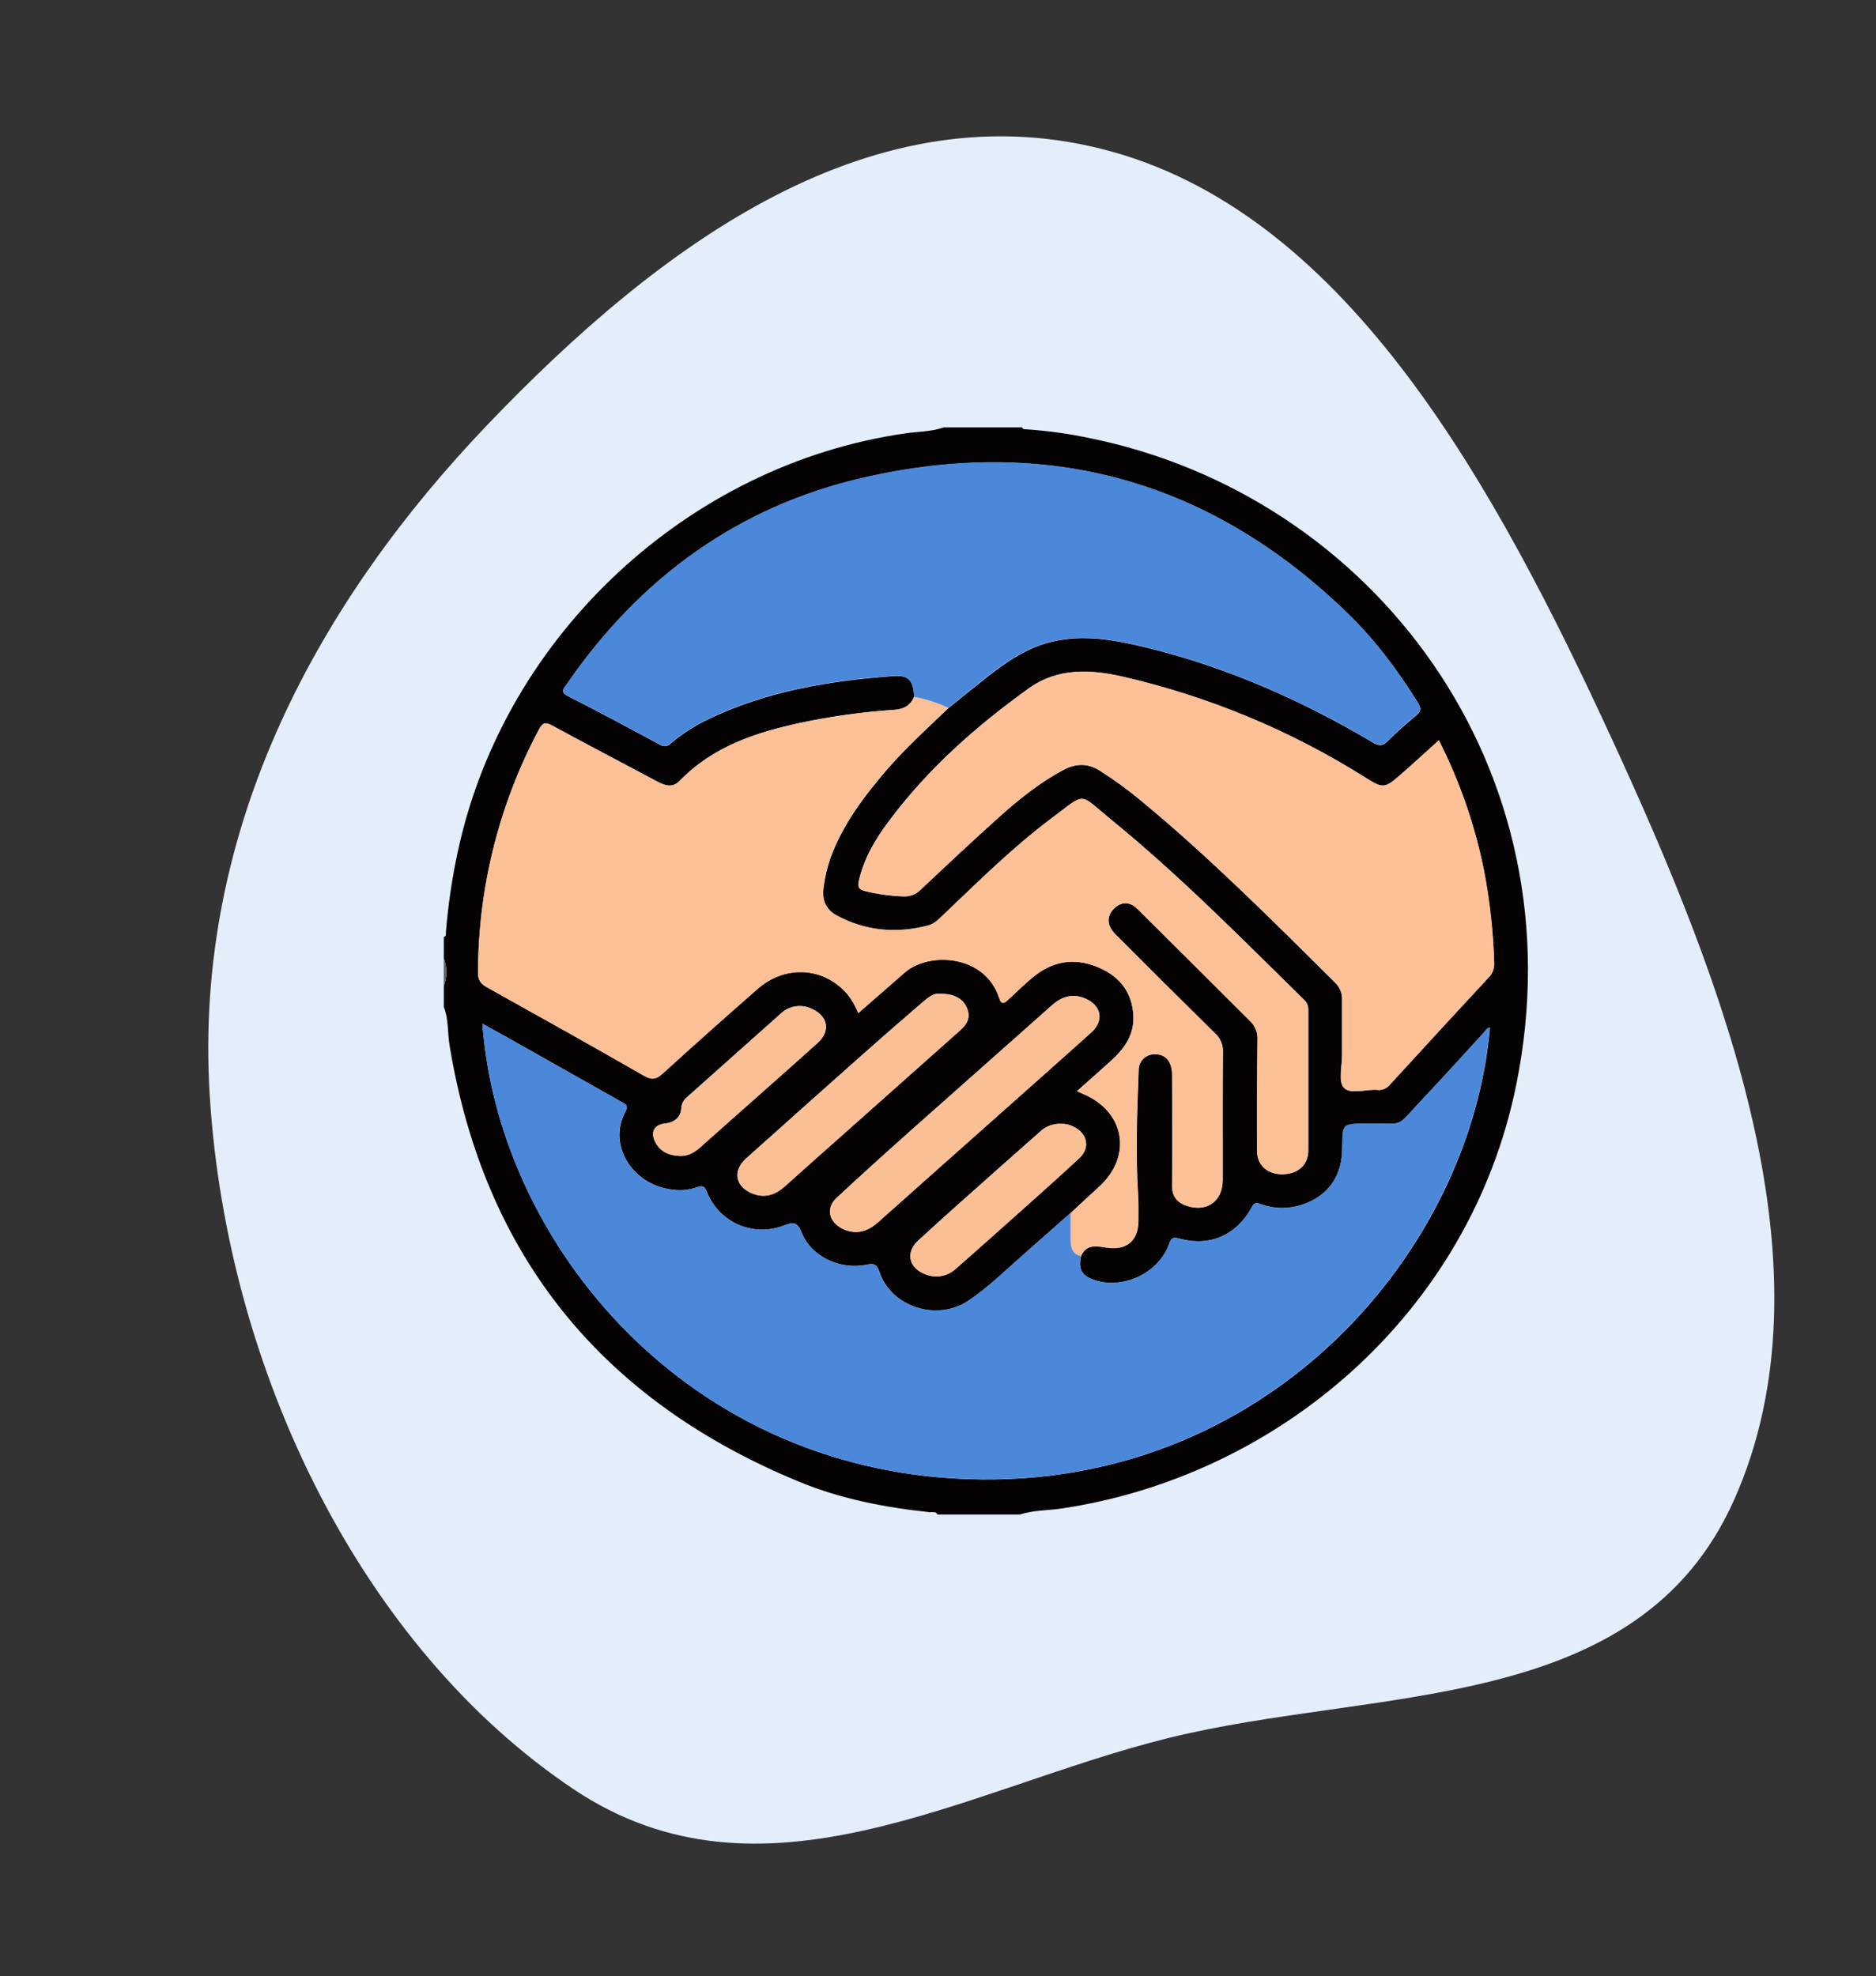
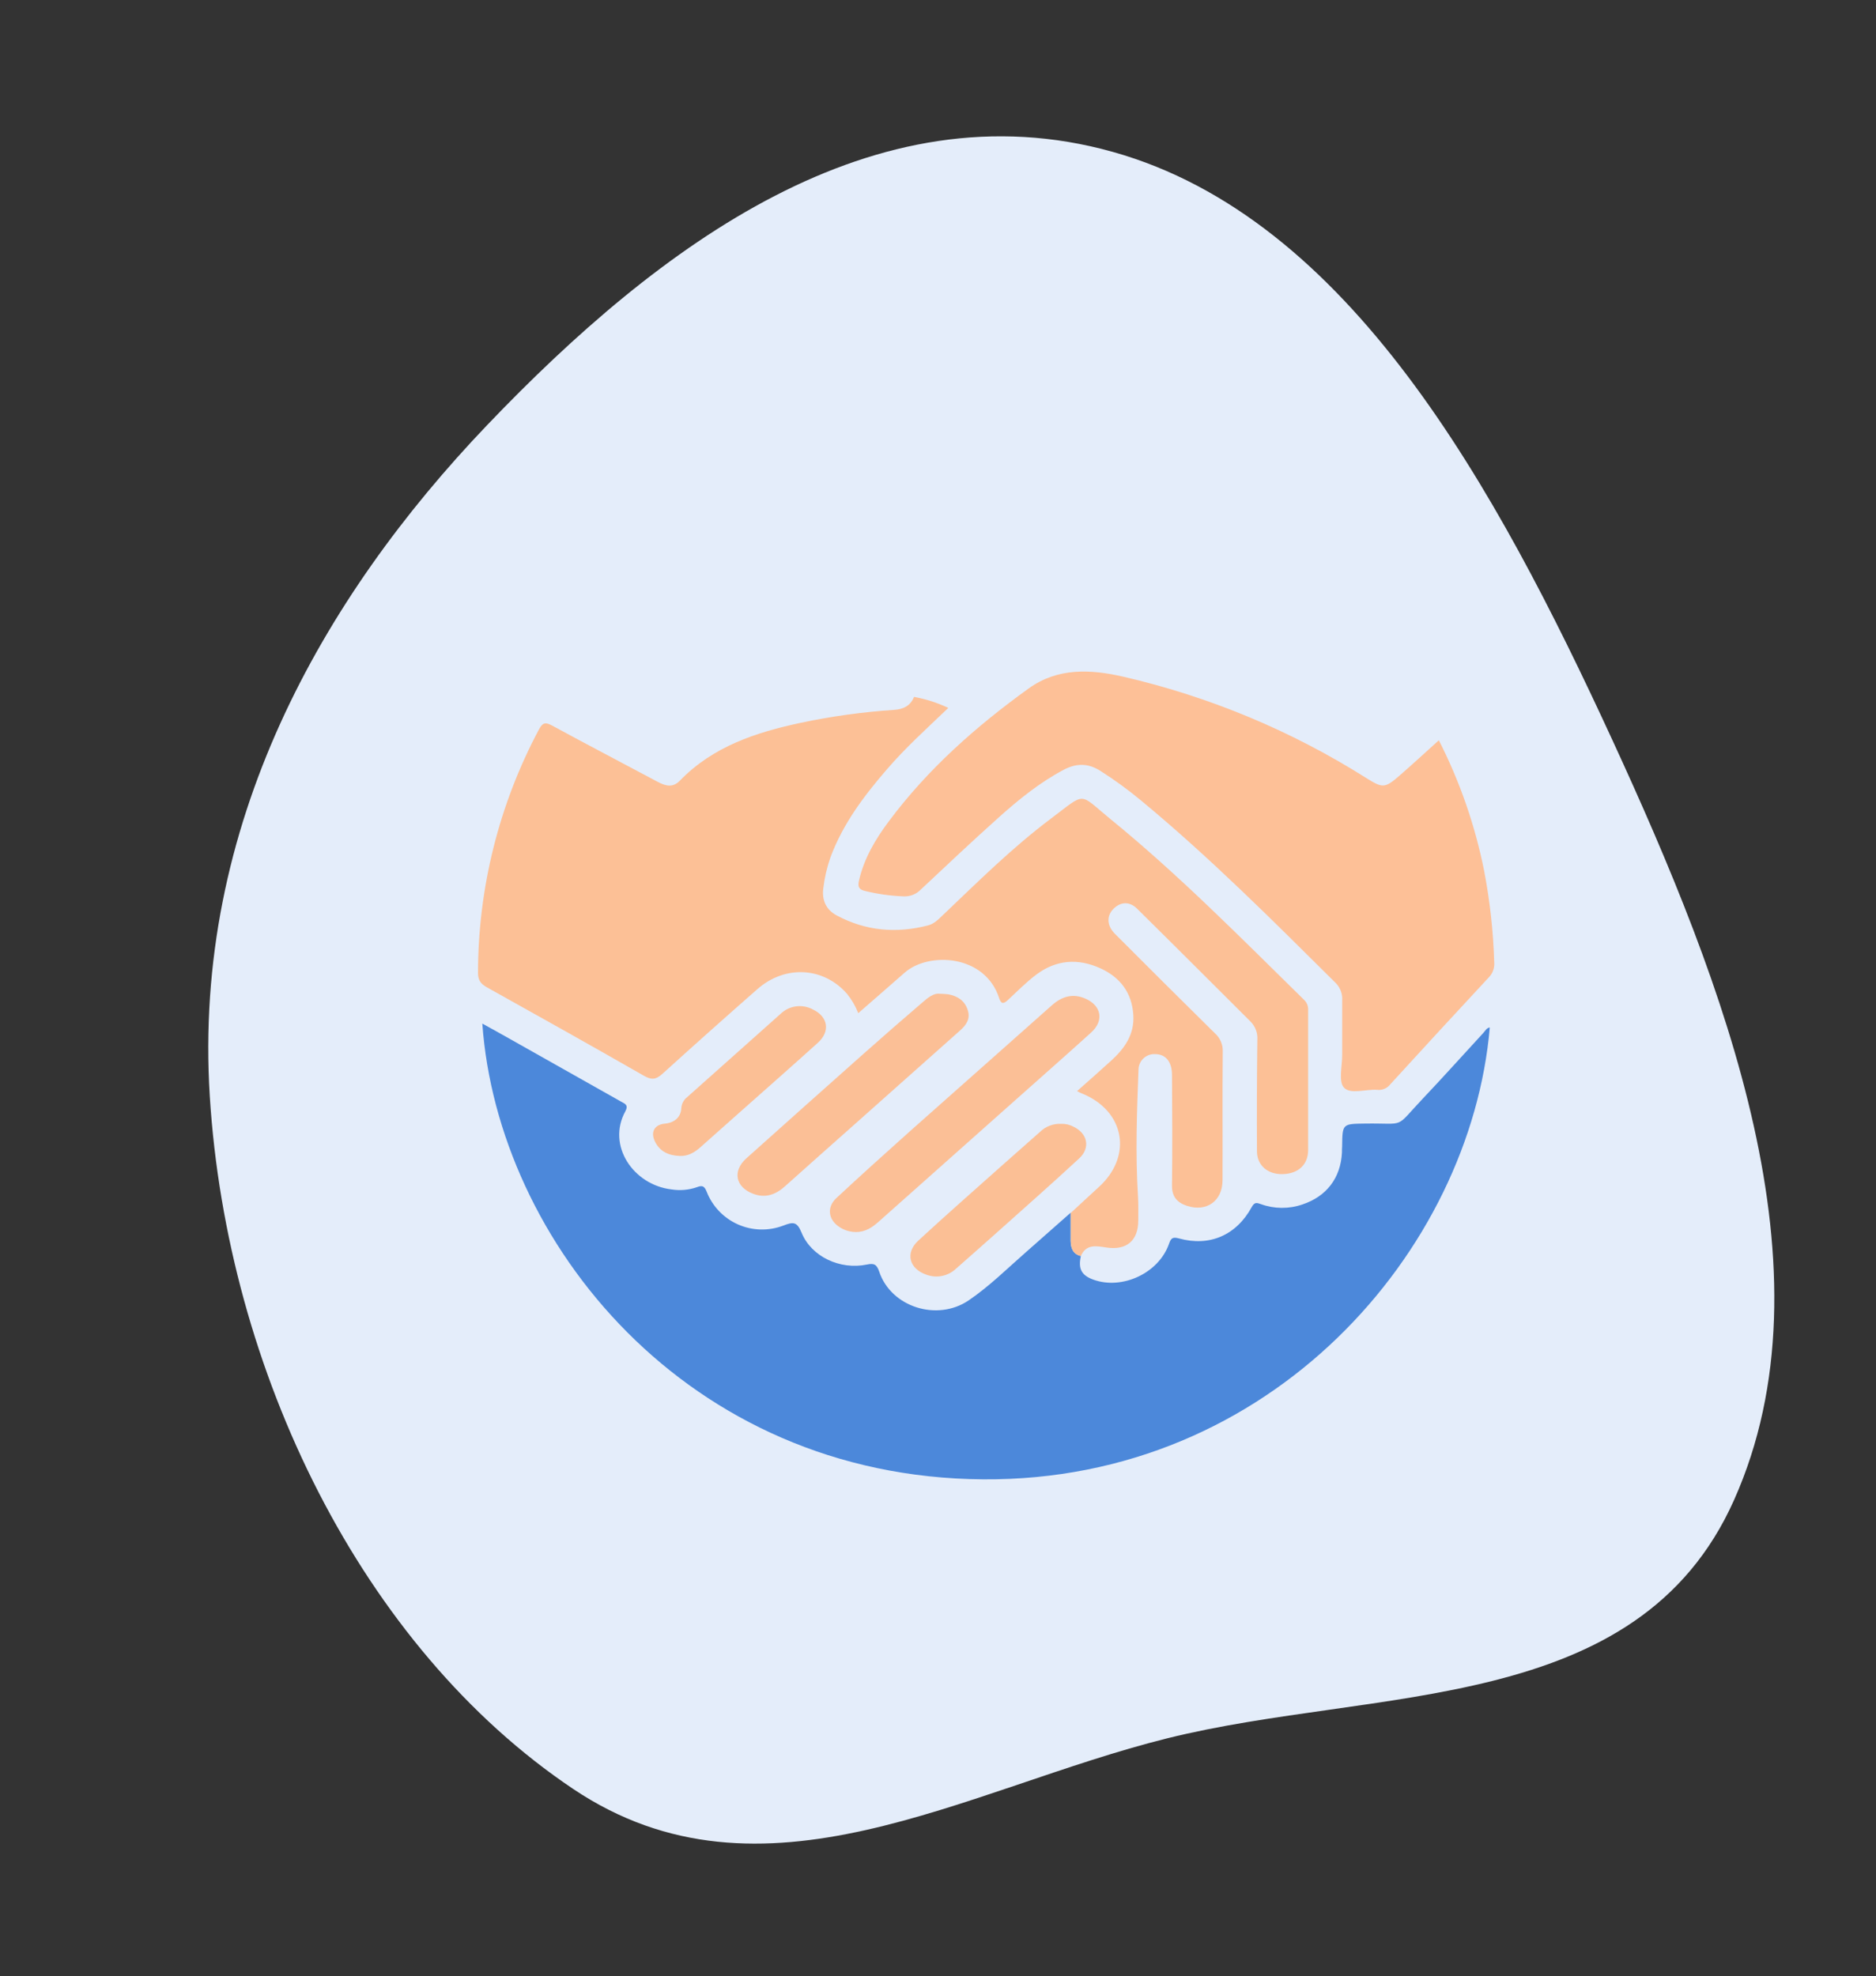
<svg xmlns="http://www.w3.org/2000/svg" width="150" height="158" viewBox="0 0 150 158" fill="none">
  <rect x="0" y="0" width="150" height="158" fill="#333333" stroke="none" />
  <path fill-rule="evenodd" clip-rule="evenodd" d="M93.324 138.979C77.177 142.999 60.972 153.179 45.833 143.028C28.899 131.674 18.155 109.582 16.774 87.653C15.41 65.986 25.724 47.821 38.968 33.968C52.702 19.603 69.861 6.786 88.968 12.141C107.874 17.439 119.583 38.907 128.928 59.18C137.926 78.698 146.813 101.63 138.652 119.921C130.927 137.236 110.013 134.824 93.324 138.979Z" fill="#E4EDFA" />
  <g clip-path="url(#clip0_912_2050)">
-     <path d="M75.466 34.172H81.734C81.793 34.351 81.945 34.317 82.08 34.326C83.74 34.437 85.391 34.664 87.019 35.005C109.831 39.584 126.363 61.497 121.234 86.733C117.51 105.06 102.183 118.043 84.845 120.609C83.751 120.772 82.628 120.724 81.566 121.089H74.957C74.835 120.801 74.567 120.923 74.368 120.903C70.795 120.527 67.272 119.852 63.953 118.487C48.207 112.018 38.719 100.479 35.941 83.549C35.776 82.539 35.878 81.491 35.488 80.517V78.819C35.761 78.109 35.761 77.323 35.488 76.614V74.915C35.715 74.841 35.645 74.644 35.656 74.49C35.836 72.268 36.168 70.061 36.65 67.885C40.402 50.767 55.038 37.149 72.36 34.652C73.39 34.493 74.459 34.523 75.466 34.172ZM73.089 55.712C72.795 56.423 72.24 56.697 71.504 56.749C68.998 56.916 66.507 57.26 64.05 57.779C60.454 58.547 57.031 59.668 54.361 62.412C53.8 62.994 53.218 62.838 52.595 62.505C49.787 61.004 46.961 59.534 44.165 58.013C43.615 57.714 43.395 57.754 43.09 58.33C39.903 64.315 38.233 70.99 38.226 77.771C38.226 78.384 38.452 78.676 38.953 78.939C43.137 81.273 47.331 83.612 51.476 85.995C52.101 86.355 52.457 86.316 52.982 85.836C55.486 83.554 58.016 81.298 60.572 79.068C62.795 77.118 65.873 77.306 67.743 79.467C68.114 79.929 68.413 80.445 68.628 80.997C69.917 79.865 71.119 78.821 72.337 77.759C74.257 76.068 78.772 76.287 79.895 79.797C80.061 80.309 80.267 80.25 80.591 79.949C81.34 79.27 82.058 78.529 82.868 77.911C84.453 76.72 86.197 76.596 87.979 77.406C89.564 78.124 90.506 79.347 90.621 81.135C90.723 82.7 89.922 83.825 88.839 84.806C87.949 85.612 87.044 86.404 86.122 87.228C86.294 87.315 86.392 87.371 86.496 87.412C89.953 88.802 90.612 92.416 87.854 94.907C87.103 95.586 86.362 96.281 85.617 96.969C84.432 98.016 83.247 99.061 82.062 100.106C80.554 101.426 79.119 102.85 77.463 103.977C74.943 105.685 71.264 104.512 70.315 101.686C70.111 101.081 69.894 100.991 69.314 101.113C67.188 101.555 64.888 100.488 64.106 98.566C63.74 97.66 63.427 97.692 62.642 97.998C61.468 98.445 60.166 98.411 59.018 97.902C57.87 97.393 56.97 96.451 56.514 95.28C56.324 94.796 56.132 94.775 55.722 94.932C55.077 95.152 54.389 95.212 53.716 95.106C50.639 94.746 48.526 91.585 50.009 88.87C50.292 88.347 49.982 88.259 49.665 88.08L40.524 82.926C39.892 82.569 39.256 82.222 38.579 81.846C39.815 99.234 54.882 118.111 78.618 118.283C101.651 118.451 117.591 100.031 119.133 82.156C118.875 82.193 118.775 82.419 118.63 82.578C117.021 84.321 115.44 86.094 113.805 87.815C111.45 90.292 112.512 89.796 109.195 89.839C107.35 89.864 107.35 89.839 107.327 91.651C107.327 91.818 107.327 91.988 107.314 92.158C107.203 94.196 106.073 95.668 104.144 96.311C103.066 96.68 101.894 96.669 100.824 96.279C100.503 96.163 100.321 96.098 100.104 96.505C98.868 98.77 96.724 99.707 94.274 99.021C93.748 98.874 93.635 99.021 93.477 99.474C92.661 101.797 89.756 103.151 87.445 102.322C86.48 101.976 86.199 101.448 86.437 100.429C86.863 99.447 87.691 99.63 88.475 99.75C90.082 99.999 91.027 99.213 91.031 97.588C91.031 96.938 91.049 96.286 91.008 95.636C90.796 92.273 90.92 88.909 91.049 85.546C91.049 85.376 91.084 85.207 91.151 85.051C91.218 84.894 91.317 84.753 91.44 84.635C91.564 84.518 91.71 84.426 91.869 84.367C92.029 84.308 92.199 84.281 92.369 84.29C93.23 84.29 93.728 84.889 93.728 85.97C93.728 88.913 93.753 91.857 93.728 94.8C93.728 95.706 94.163 96.17 94.923 96.419C96.508 96.938 97.767 96.023 97.77 94.366C97.77 90.944 97.754 87.521 97.785 84.099C97.798 83.823 97.748 83.546 97.64 83.291C97.532 83.036 97.368 82.809 97.16 82.625C94.483 79.99 91.818 77.34 89.168 74.675C88.488 73.996 88.488 73.242 89.059 72.662C89.629 72.083 90.332 72.053 90.938 72.662C93.975 75.66 96.989 78.681 100.011 81.69C100.2 81.88 100.345 82.107 100.439 82.357C100.532 82.608 100.571 82.875 100.552 83.141C100.519 86.111 100.509 89.081 100.521 92.052C100.521 93.184 101.39 93.919 102.59 93.883C103.824 93.849 104.61 93.127 104.612 91.97C104.612 88.236 104.612 84.498 104.612 80.769C104.622 80.616 104.597 80.464 104.541 80.322C104.484 80.181 104.398 80.053 104.286 79.949C99.251 74.997 94.285 69.961 88.803 65.496C86.206 63.381 86.908 63.309 84.048 65.46C80.951 67.785 78.197 70.52 75.394 73.19C75.045 73.523 74.715 73.869 74.223 73.998C71.694 74.657 69.242 74.451 66.93 73.208C66.074 72.755 65.714 71.988 65.85 71.005C65.951 70.164 66.145 69.336 66.427 68.537C67.421 65.872 69.102 63.648 70.936 61.518C72.45 59.761 74.174 58.212 75.842 56.611C76.85 55.798 77.853 54.974 78.872 54.172C80.457 52.929 82.09 51.792 84.096 51.31C86.684 50.685 89.204 51.174 91.701 51.783C98.103 53.35 104.067 55.986 109.725 59.337C110.212 59.627 110.522 59.69 110.955 59.256C111.67 58.533 112.438 57.861 113.219 57.218C113.631 56.878 113.649 56.62 113.366 56.165C111.738 53.568 109.918 51.115 107.705 48.989C96.76 38.399 83.772 34.81 69.009 38.207C59.001 40.51 51.162 46.236 45.327 54.702C45.1 55.026 44.727 55.307 45.408 55.653C47.872 56.905 50.306 58.214 52.74 59.523C52.876 59.622 53.044 59.666 53.211 59.648C53.379 59.63 53.533 59.551 53.646 59.425C54.576 58.644 55.605 57.986 56.705 57.469C61.337 55.257 66.296 54.433 71.357 54.059C72.629 53.941 73.05 54.39 73.089 55.712ZM115.046 59.185C113.934 60.186 112.92 61.126 111.876 62.029C110.703 63.046 110.531 63.028 109.218 62.204C103.25 58.437 96.689 55.702 89.813 54.113C87.193 53.511 84.571 53.375 82.246 55.044C78.027 58.071 74.165 61.49 71.044 65.686C69.978 67.115 69.072 68.641 68.667 70.418C68.556 70.905 68.651 71.125 69.165 71.245C70.179 71.491 71.215 71.635 72.258 71.673C72.51 71.682 72.762 71.638 72.996 71.543C73.23 71.448 73.442 71.305 73.617 71.123C75.675 69.187 77.735 67.251 79.837 65.367C81.435 63.934 83.102 62.584 85.013 61.565C86.022 61.026 86.962 61.001 87.956 61.631C89.1 62.357 90.196 63.155 91.237 64.022C96.73 68.566 101.759 73.609 106.813 78.626C106.988 78.811 107.122 79.029 107.206 79.268C107.291 79.507 107.324 79.762 107.305 80.014C107.305 81.457 107.305 82.901 107.305 84.344C107.305 85.25 106.99 86.459 107.445 86.959C107.966 87.534 109.197 87.068 110.117 87.142C110.31 87.163 110.505 87.134 110.684 87.058C110.863 86.983 111.02 86.863 111.14 86.71C113.749 83.851 116.371 81.004 119.009 78.169C119.167 78.013 119.29 77.823 119.368 77.615C119.447 77.406 119.478 77.182 119.461 76.96C119.389 74.501 119.119 72.053 118.655 69.637C117.937 66.004 116.722 62.488 115.046 59.185ZM68.436 98.498C69.192 98.498 69.763 98.12 70.304 97.637C73.803 94.517 77.305 91.402 80.81 88.293C82.961 86.379 85.112 84.477 87.259 82.544C88.287 81.615 88.085 80.42 86.824 79.852C85.812 79.399 84.927 79.648 84.107 80.379C80.335 83.742 76.54 87.081 72.765 90.442C70.784 92.208 68.812 93.981 66.878 95.79C66.083 96.532 66.24 97.545 67.161 98.122C67.542 98.365 67.984 98.495 68.436 98.498ZM75.154 79.451C74.656 79.38 74.187 79.766 73.739 80.15C72.176 81.492 70.623 82.846 69.079 84.213C65.932 87.007 62.792 89.808 59.66 92.615C58.527 93.621 58.797 94.907 60.203 95.439C61.19 95.815 62.014 95.509 62.764 94.837C64.614 93.177 66.475 91.531 68.332 89.88L76.75 82.392C77.239 81.96 77.59 81.468 77.371 80.764C77.144 80.001 76.565 79.632 75.824 79.496C75.602 79.469 75.378 79.454 75.154 79.451ZM84.847 89.851C84.536 89.834 84.225 89.882 83.933 89.991C83.641 90.1 83.375 90.268 83.151 90.485C82.119 91.406 81.07 92.312 80.038 93.236C77.826 95.21 75.596 97.169 73.415 99.179C72.344 100.167 72.688 101.444 74.074 101.908C74.474 102.056 74.907 102.088 75.325 102.002C75.742 101.915 76.127 101.713 76.436 101.419C77.5 100.488 78.562 99.558 79.606 98.616C81.838 96.618 84.084 94.637 86.283 92.604C87.189 91.759 86.946 90.6 85.817 90.07C85.518 89.913 85.184 89.838 84.847 89.851ZM54.375 92.418C55.011 92.439 55.507 92.147 55.973 91.739C56.944 90.879 57.914 90.016 58.885 89.151C61.059 87.219 63.244 85.302 65.402 83.352C66.4 82.446 66.215 81.278 64.999 80.698C64.585 80.474 64.11 80.387 63.644 80.451C63.178 80.515 62.744 80.726 62.406 81.054C59.915 83.267 57.429 85.484 54.947 87.704C54.807 87.811 54.692 87.948 54.61 88.104C54.528 88.261 54.482 88.433 54.474 88.61C54.431 89.323 53.917 89.742 53.177 89.823C52.339 89.907 51.993 90.482 52.368 91.254C52.769 92.09 53.501 92.391 54.375 92.418Z" fill="#040202" />
-     <path d="M35.481 76.609C35.754 77.319 35.754 78.105 35.481 78.815V76.609Z" fill="#5E5E5E" />
    <path d="M86.423 100.418C86.197 101.437 86.466 101.964 87.431 102.311C89.743 103.14 92.639 101.786 93.463 99.463C93.621 99.01 93.735 98.867 94.26 99.01C96.71 99.689 98.854 98.765 100.09 96.494C100.317 96.093 100.489 96.159 100.811 96.268C101.881 96.657 103.052 96.668 104.13 96.299C106.064 95.656 107.194 94.184 107.3 92.147C107.3 91.977 107.3 91.807 107.314 91.639C107.336 89.828 107.336 89.855 109.182 89.828C112.499 89.785 111.446 90.281 113.792 87.804C115.426 86.083 117.007 84.31 118.617 82.566C118.762 82.408 118.861 82.181 119.12 82.145C117.578 100.019 101.637 118.439 78.605 118.272C54.868 118.1 39.802 99.222 38.565 81.835C39.245 82.211 39.879 82.557 40.51 82.915L49.651 88.069C49.968 88.248 50.279 88.336 49.995 88.859C48.512 91.576 50.625 94.735 53.702 95.095C54.375 95.2 55.064 95.141 55.708 94.92C56.118 94.764 56.311 94.784 56.501 95.269C56.956 96.439 57.856 97.382 59.004 97.891C60.152 98.4 61.455 98.434 62.628 97.986C63.425 97.68 63.726 97.658 64.093 98.555C64.879 100.477 67.179 101.543 69.301 101.102C69.88 100.98 70.098 101.07 70.302 101.675C71.25 104.5 74.93 105.673 77.45 103.966C79.114 102.834 80.541 101.414 82.049 100.094C83.238 99.053 84.423 98.007 85.604 96.958C85.604 97.71 85.604 98.462 85.604 99.211C85.622 99.795 85.791 100.269 86.423 100.418Z" fill="#4C88DA" />
    <path d="M86.423 100.418C85.792 100.269 85.622 99.795 85.613 99.227C85.613 98.478 85.613 97.726 85.613 96.974C86.358 96.295 87.098 95.593 87.85 94.911C90.596 92.421 89.937 88.798 86.491 87.416C86.387 87.376 86.29 87.319 86.118 87.233C87.048 86.409 87.954 85.616 88.835 84.81C89.917 83.83 90.719 82.704 90.617 81.14C90.501 79.351 89.557 78.128 87.974 77.411C86.192 76.6 84.444 76.731 82.864 77.916C82.053 78.525 81.335 79.256 80.586 79.953C80.262 80.25 80.056 80.313 79.891 79.802C78.759 76.297 74.253 76.077 72.333 77.764C71.126 78.826 69.912 79.879 68.624 81.002C68.408 80.45 68.109 79.933 67.738 79.471C65.868 77.311 62.791 77.123 60.567 79.073C58.018 81.31 55.488 83.566 52.978 85.841C52.452 86.321 52.097 86.359 51.472 85.999C47.315 83.617 43.133 81.278 38.948 78.944C38.459 78.672 38.217 78.389 38.221 77.775C38.228 70.995 39.898 64.319 43.085 58.334C43.391 57.759 43.61 57.718 44.16 58.017C46.957 59.539 49.783 61.008 52.59 62.509C53.213 62.842 53.795 62.998 54.356 62.417C57.015 59.672 60.45 58.551 64.045 57.784C66.502 57.264 68.993 56.92 71.499 56.754C72.242 56.702 72.797 56.428 73.084 55.717C74.032 55.889 74.953 56.185 75.824 56.597C74.155 58.198 72.428 59.747 70.918 61.504C69.083 63.628 67.403 65.852 66.409 68.523C66.127 69.322 65.933 70.15 65.832 70.991C65.696 71.974 66.058 72.739 66.912 73.195C69.231 74.431 71.667 74.644 74.205 73.985C74.69 73.86 75.027 73.509 75.376 73.176C78.179 70.507 80.932 67.772 84.03 65.446C86.899 63.295 86.197 63.368 88.785 65.482C94.267 69.948 99.232 74.992 104.268 79.935C104.379 80.04 104.466 80.167 104.523 80.309C104.579 80.45 104.603 80.603 104.594 80.755C104.594 84.489 104.594 88.227 104.594 91.956C104.594 93.113 103.806 93.836 102.572 93.87C101.372 93.906 100.507 93.179 100.503 92.038C100.487 89.067 100.498 86.097 100.534 83.128C100.553 82.862 100.514 82.594 100.42 82.344C100.327 82.094 100.181 81.866 99.993 81.677C96.97 78.667 93.957 75.647 90.92 72.649C90.313 72.049 89.605 72.092 89.041 72.649C88.477 73.206 88.479 73.992 89.15 74.662C91.803 77.323 94.468 79.973 97.142 82.612C97.35 82.795 97.514 83.023 97.622 83.278C97.73 83.533 97.78 83.809 97.767 84.086C97.736 87.507 97.767 90.931 97.751 94.352C97.751 96.009 96.488 96.924 94.905 96.406C94.144 96.157 93.698 95.688 93.71 94.787C93.746 91.843 93.73 88.9 93.71 85.956C93.71 84.876 93.203 84.276 92.351 84.276C92.181 84.268 92.011 84.294 91.851 84.353C91.691 84.413 91.545 84.504 91.422 84.622C91.299 84.739 91.2 84.88 91.133 85.037C91.066 85.194 91.031 85.362 91.031 85.533C90.902 88.895 90.778 92.26 90.99 95.622C91.031 96.272 91.013 96.924 91.013 97.574C91.013 99.2 90.064 99.986 88.457 99.737C87.678 99.619 86.849 99.435 86.423 100.418Z" fill="#FCC096" />
-     <path d="M75.826 56.593C74.956 56.181 74.034 55.884 73.087 55.712C73.05 54.39 72.634 53.941 71.343 54.036C66.282 54.41 61.324 55.234 56.691 57.446C55.591 57.963 54.562 58.621 53.632 59.403C53.52 59.528 53.365 59.608 53.198 59.626C53.031 59.644 52.862 59.599 52.726 59.5C50.292 58.191 47.858 56.883 45.395 55.63C44.715 55.284 45.089 55.003 45.313 54.679C51.148 46.213 58.987 40.487 68.995 38.184C83.758 34.788 96.746 38.377 107.692 48.967C109.893 51.093 111.713 53.545 113.352 56.142C113.635 56.595 113.617 56.855 113.205 57.195C112.424 57.843 111.656 58.515 110.941 59.233C110.508 59.668 110.198 59.604 109.711 59.315C104.051 55.963 98.089 53.328 91.688 51.761C89.197 51.152 86.67 50.663 84.082 51.288C82.076 51.77 80.439 52.907 78.858 54.15C77.837 54.956 76.834 55.778 75.826 56.593Z" fill="#4C88DA" />
    <path d="M115.046 59.185C116.726 62.484 117.945 65.998 118.669 69.628C119.133 72.044 119.402 74.493 119.475 76.951C119.492 77.173 119.46 77.397 119.382 77.606C119.304 77.814 119.181 78.004 119.022 78.16C116.387 80.996 113.764 83.843 111.154 86.701C111.034 86.854 110.877 86.974 110.698 87.049C110.519 87.125 110.324 87.154 110.13 87.133C109.211 87.059 107.979 87.525 107.458 86.95C107.006 86.45 107.325 85.234 107.318 84.335C107.318 82.892 107.318 81.448 107.318 80.005C107.338 79.753 107.304 79.498 107.22 79.259C107.135 79.02 107.001 78.802 106.827 78.618C101.773 73.6 96.744 68.557 91.251 64.013C90.21 63.146 89.114 62.348 87.97 61.622C86.974 60.992 86.034 61.017 85.026 61.556C83.115 62.575 81.449 63.925 79.85 65.358C77.749 67.242 75.688 69.178 73.63 71.114C73.455 71.296 73.244 71.439 73.01 71.534C72.775 71.629 72.524 71.673 72.272 71.664C71.229 71.626 70.192 71.482 69.178 71.236C68.665 71.116 68.569 70.896 68.68 70.409C69.086 68.632 69.991 67.106 71.058 65.677C74.178 61.49 78.041 58.071 82.259 55.035C84.585 53.366 87.207 53.502 89.826 54.104C96.703 55.693 103.263 58.428 109.231 62.195C110.545 63.019 110.717 63.037 111.89 62.02C112.92 61.126 113.934 60.186 115.046 59.185Z" fill="#FDC097" />
    <path d="M68.433 98.5C67.979 98.497 67.535 98.366 67.152 98.122C66.23 97.545 66.074 96.537 66.869 95.79C68.812 93.978 70.784 92.208 72.756 90.442C76.531 87.081 80.326 83.742 84.098 80.379C84.918 79.648 85.803 79.396 86.815 79.852C88.076 80.42 88.278 81.615 87.25 82.544C85.115 84.478 82.948 86.379 80.801 88.293C77.299 91.408 73.797 94.523 70.295 97.638C69.763 98.12 69.192 98.507 68.433 98.5Z" fill="#FBBF96" />
    <path d="M75.154 79.451C75.381 79.454 75.608 79.469 75.833 79.496C76.574 79.641 77.142 80.001 77.38 80.764C77.606 81.468 77.248 81.96 76.759 82.392L68.341 89.88C66.484 91.531 64.623 93.177 62.773 94.837C62.021 95.516 61.188 95.815 60.212 95.439C58.806 94.907 58.548 93.627 59.669 92.615C62.801 89.808 65.941 87.007 69.088 84.213C70.628 82.845 72.181 81.491 73.748 80.15C74.187 79.766 74.656 79.38 75.154 79.451Z" fill="#FBBF96" />
    <path d="M84.845 89.851C85.186 89.838 85.524 89.916 85.826 90.077C86.958 90.607 87.207 91.766 86.292 92.611C84.093 94.649 81.847 96.625 79.615 98.622C78.562 99.564 77.5 100.495 76.445 101.426C76.136 101.72 75.751 101.922 75.334 102.008C74.916 102.095 74.483 102.062 74.083 101.915C72.697 101.446 72.353 100.173 73.424 99.186C75.605 97.175 77.835 95.217 80.047 93.243C81.08 92.319 82.128 91.413 83.16 90.491C83.382 90.275 83.647 90.106 83.936 89.996C84.226 89.886 84.535 89.836 84.845 89.851Z" fill="#FBBF95" />
    <path d="M54.375 92.418C53.501 92.391 52.769 92.09 52.368 91.263C51.993 90.491 52.339 89.905 53.177 89.832C53.917 89.76 54.431 89.332 54.474 88.619C54.482 88.442 54.528 88.27 54.61 88.113C54.692 87.957 54.807 87.82 54.947 87.713C57.432 85.494 59.918 83.277 62.406 81.063C62.744 80.735 63.178 80.524 63.644 80.46C64.11 80.396 64.585 80.483 64.999 80.707C66.215 81.287 66.4 82.46 65.402 83.361C63.244 85.311 61.059 87.228 58.885 89.16C57.913 90.022 56.942 90.885 55.973 91.748C55.518 92.147 55.011 92.439 54.375 92.418Z" fill="#FBBF95" />
  </g>
  <defs>
    <clipPath id="clip0_912_2050">
      <rect width="86.69" height="86.915" fill="white" transform="translate(35.481 34.172)" />
    </clipPath>
  </defs>
</svg>